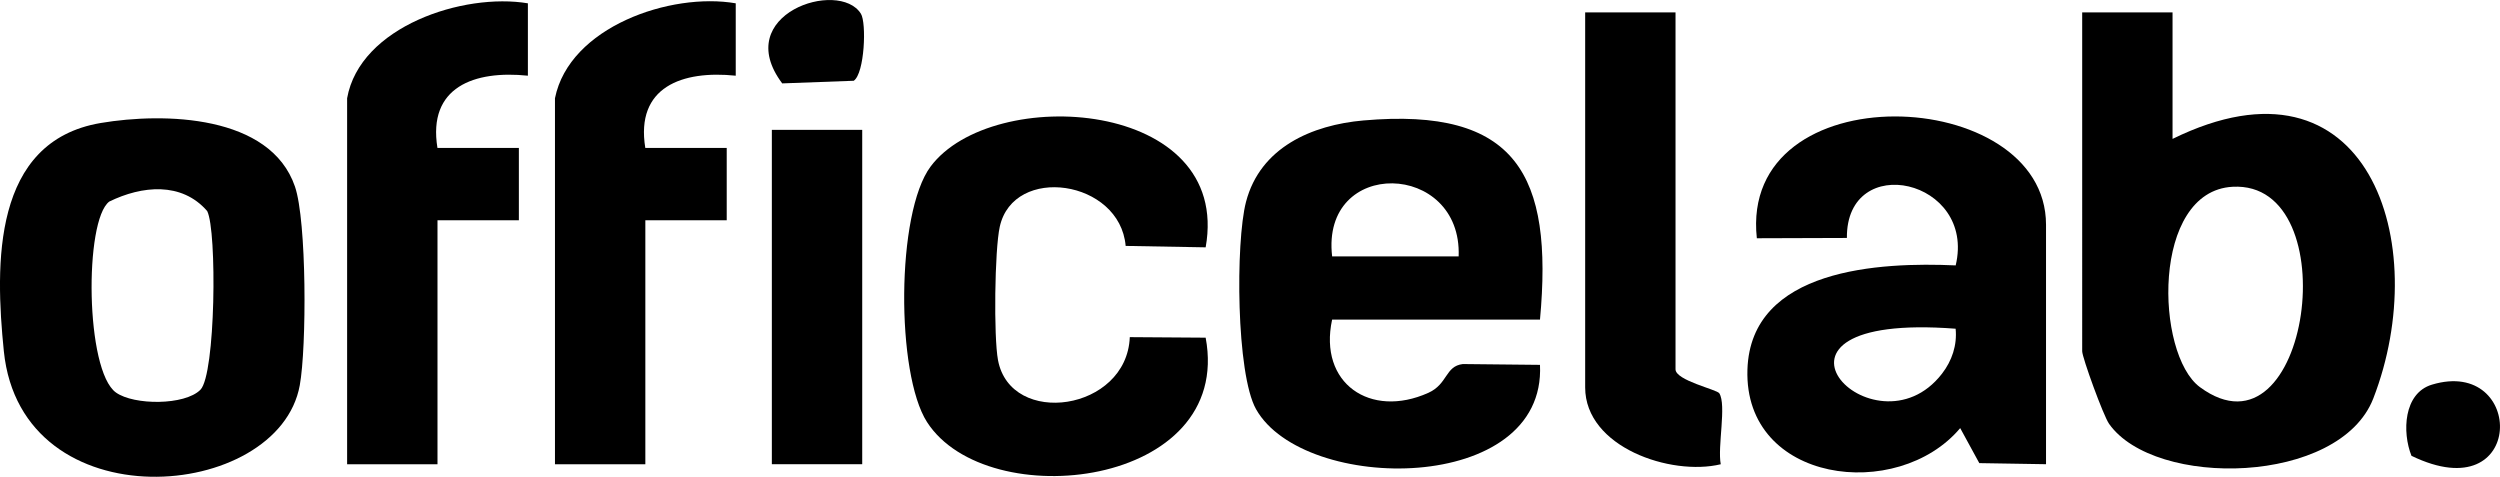
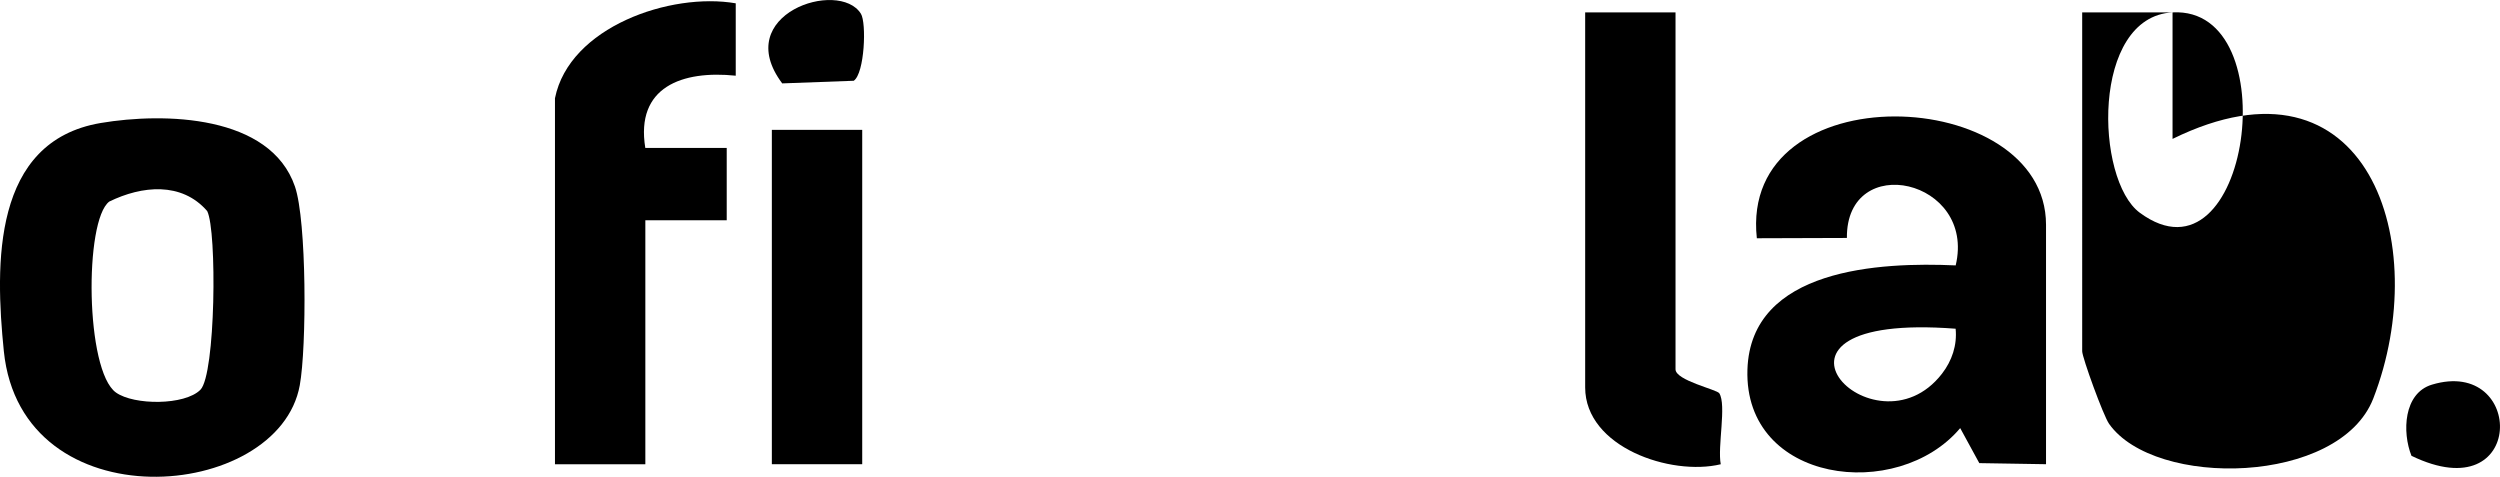
<svg xmlns="http://www.w3.org/2000/svg" id="uuid-cfd952ab-717d-4c98-9525-4af3559719e5" data-name="Layer 1" viewBox="0 0 117.511 22.412">
-   <path d="M102.119.582v5.947c9.177-4.503,12.267,4.89,9.437,12.198-1.581,4.081-10.277,4.239-12.421,1.194-.271-.384-1.263-3.122-1.263-3.409V.582h4.248ZM104.945,8.779c-3.834.205-3.641,7.87-1.539,9.418,5.155,3.796,6.98-9.708,1.539-9.418Z" />
+   <path d="M102.119.582v5.947c9.177-4.503,12.267,4.89,9.437,12.198-1.581,4.081-10.277,4.239-12.421,1.194-.271-.384-1.263-3.122-1.263-3.409V.582h4.248Zc-3.834.205-3.641,7.87-1.539,9.418,5.155,3.796,6.98-9.708,1.539-9.418Z" />
  <path d="M96.172,21.82l-3.136-.051-.898-1.646c-2.949,3.501-10.169,2.593-10.001-2.748.15-4.771,6.253-5.06,9.789-4.9.966-4.06-5.151-5.405-5.114-1.29l-4.233.014c-.848-7.821,13.593-7.235,13.593-.635v11.256ZM91.923,15.451c-10.585-.812-3.822,6.225-.642,2.116.469-.606.719-1.342.642-2.116Z" />
-   <path d="M72.385,15.024h-9.77c-.648,3,1.802,4.66,4.517,3.444.928-.415.791-1.256,1.626-1.356l3.628.038c.297,6.121-11.099,6.069-13.345,2.086-.937-1.66-.967-7.852-.473-9.747.667-2.56,3.095-3.614,5.517-3.827,7.194-.631,8.931,2.553,8.301,9.361ZM62.616,12.051h5.947c.169-4.488-6.487-4.666-5.947,0Z" />
  <path d="M4.737,5.781c2.975-.501,7.969-.39,9.127,2.987.556,1.623.553,7.545.227,9.341-.994,5.488-13.087,6.513-13.911-1.605C-.233,12.423-.365,6.641,4.737,5.781ZM9.419,18.322c.717-.716.786-7.482.32-8.401-1.2-1.384-3.067-1.197-4.602-.447-1.181.882-1.13,7.953.316,8.978.849.601,3.228.608,3.966-.13Z" />
-   <path d="M56.67,11.626l-3.759-.067c-.27-3.113-5.273-3.835-5.918-.9-.242,1.099-.288,5.17-.083,6.266.594,3.178,6.057,2.399,6.195-1.078l3.566.025c1.319,7.047-10.269,8.368-13.098,3.965-1.457-2.268-1.457-9.827.168-12.007,2.897-3.887,14.178-3.191,12.93,3.796Z" />
-   <path d="M16.316,4.617C16.916,1.244,21.785-.352,24.813.156v3.402c-2.513-.26-4.72.524-4.251,3.396l3.827-.002v3.402s-3.825-.002-3.825-.002v11.469h-4.248V4.617Z" />
  <path d="M26.086,4.617C26.76,1.265,31.523-.374,34.583.156v3.402c-2.513-.26-4.72.524-4.251,3.396l3.827-.002v3.402s-3.825-.002-3.825-.002v11.469h-4.248V4.617Z" />
  <path d="M78.757.582v16.778c0,.523,1.945.948,2.058,1.126.346.547-.092,2.512.068,3.336-2.353.566-6.373-.808-6.373-3.612V.582h4.248Z" />
  <rect x="36.28" y="6.104" width="4.248" height="15.716" />
  <path d="M40.466.644c.268.43.178,2.795-.335,3.152l-3.363.124c-2.439-3.248,2.67-4.925,3.698-3.275Z" />
  <path d="M114.312,18.08c4.388-1.32,4.441,5.966-.962,3.345-.444-1.111-.374-2.943.962-3.345Z" />
</svg>